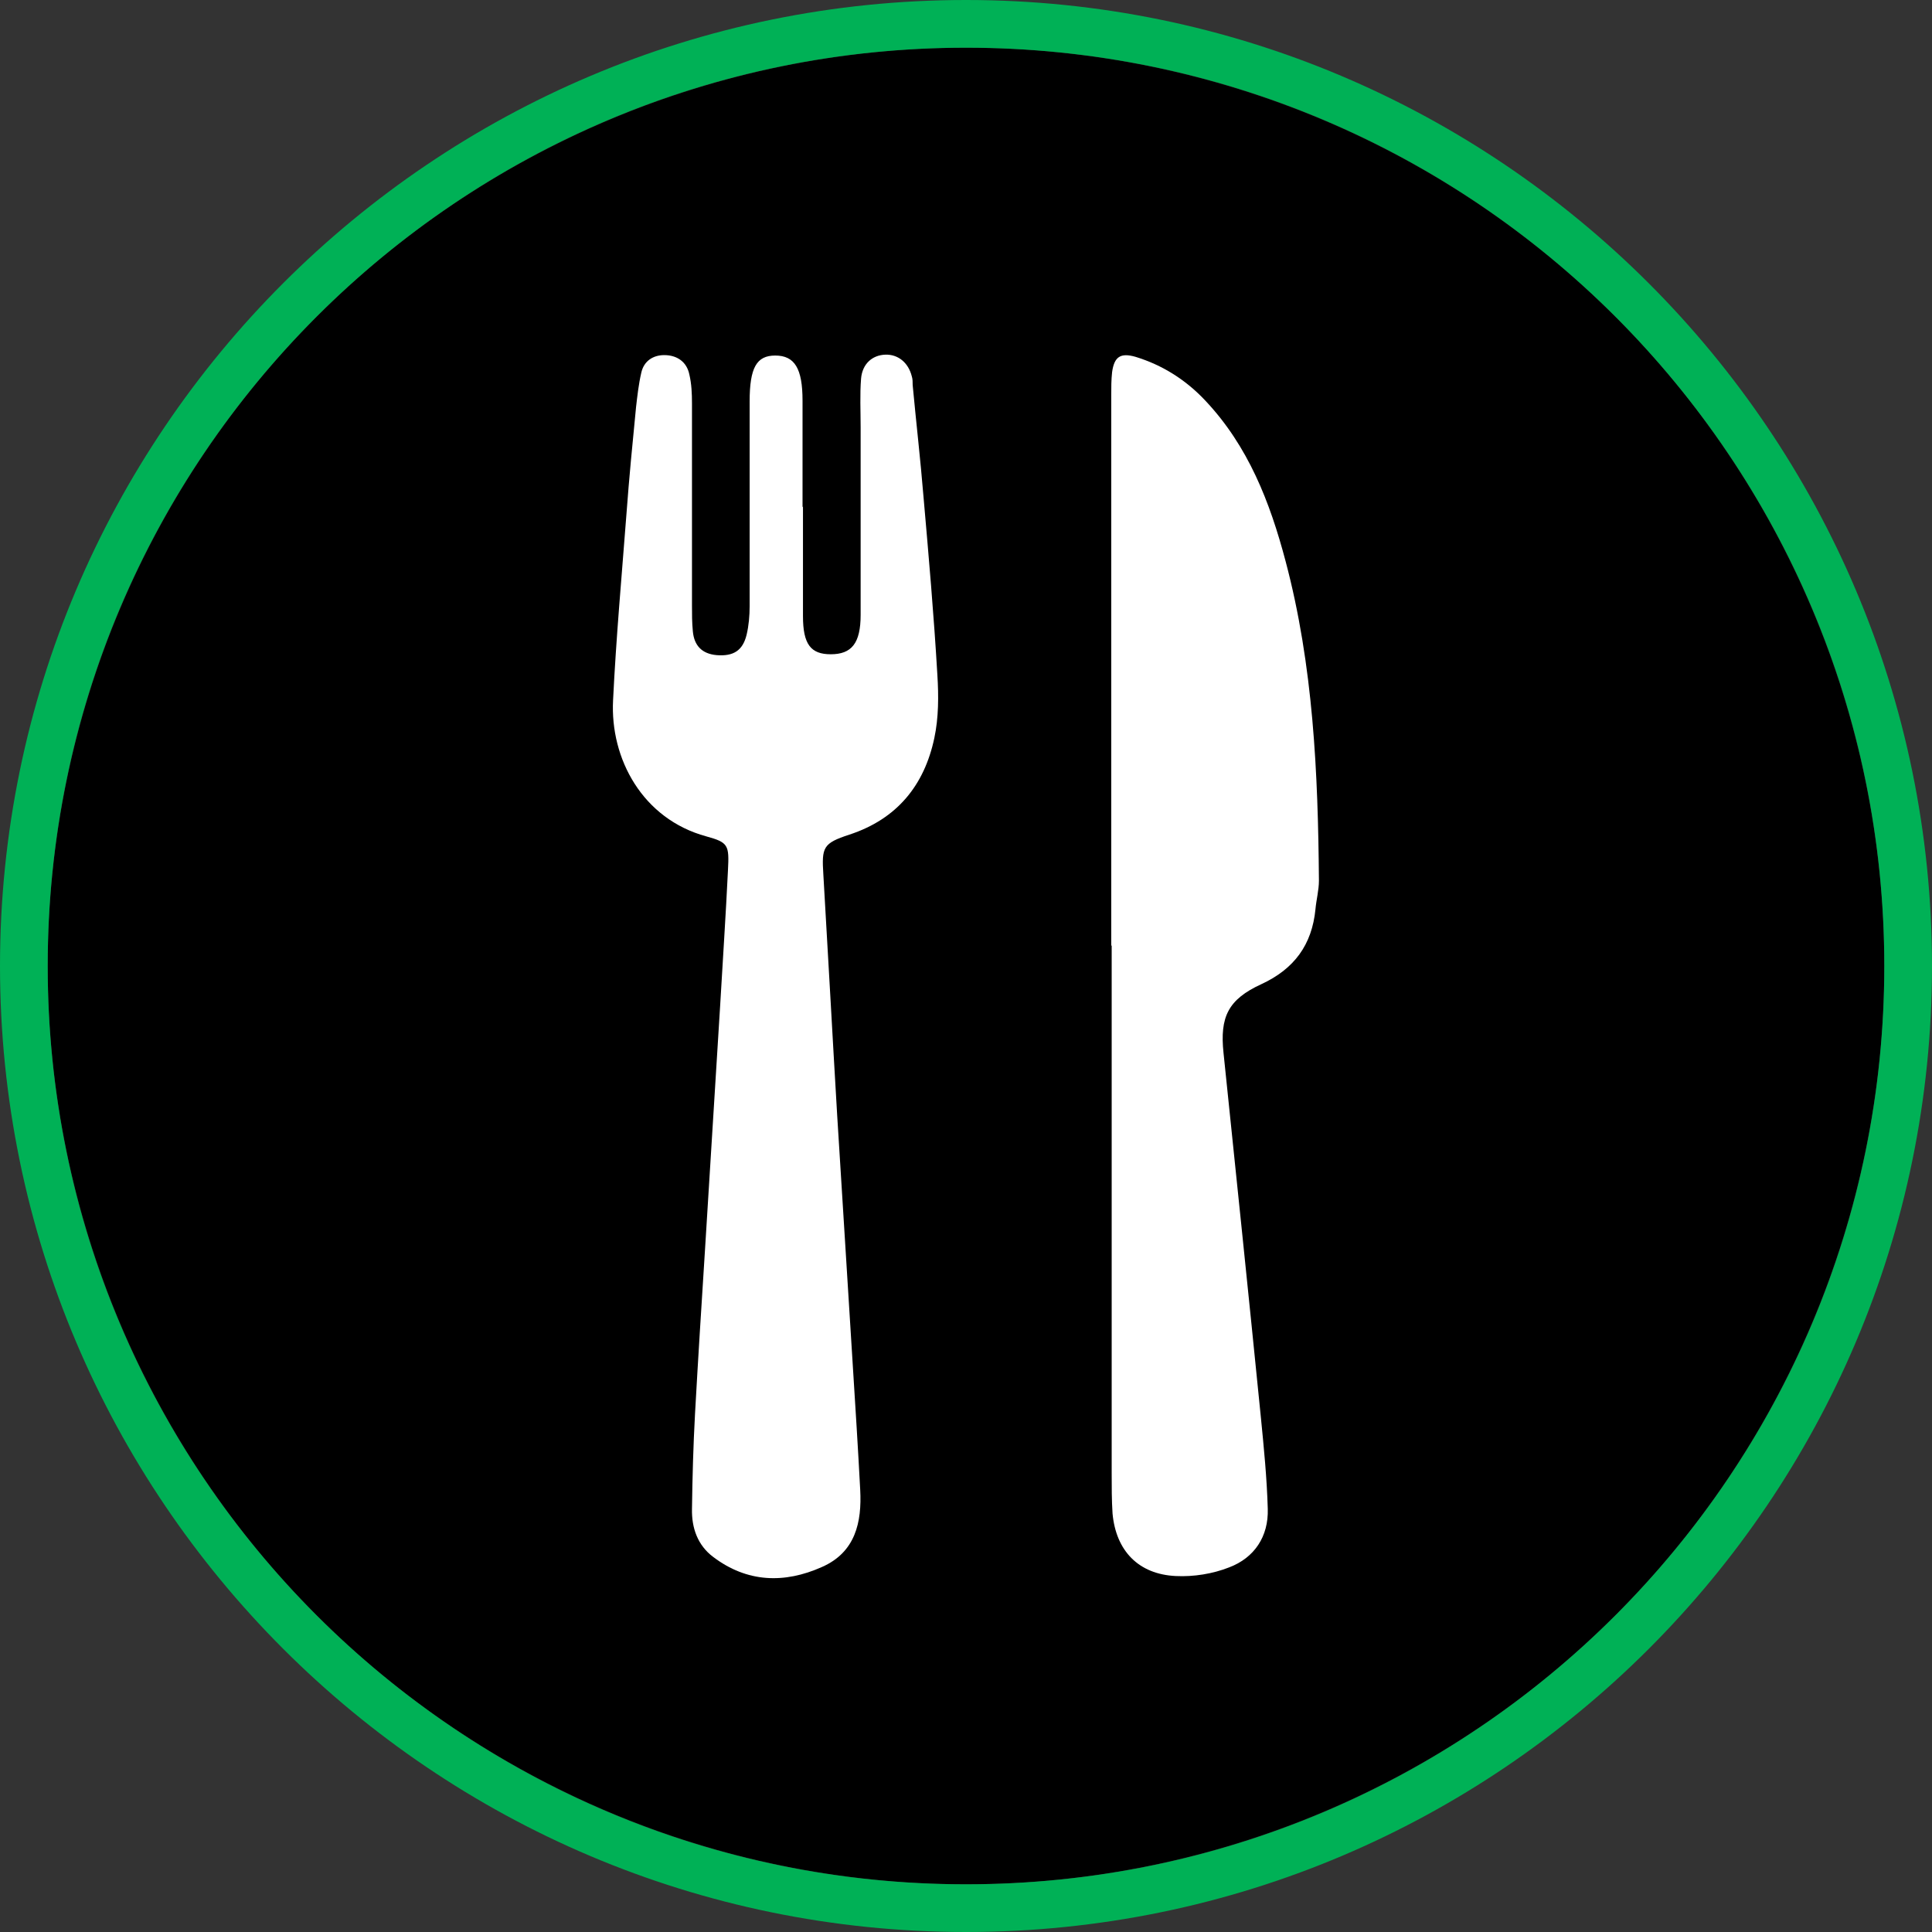
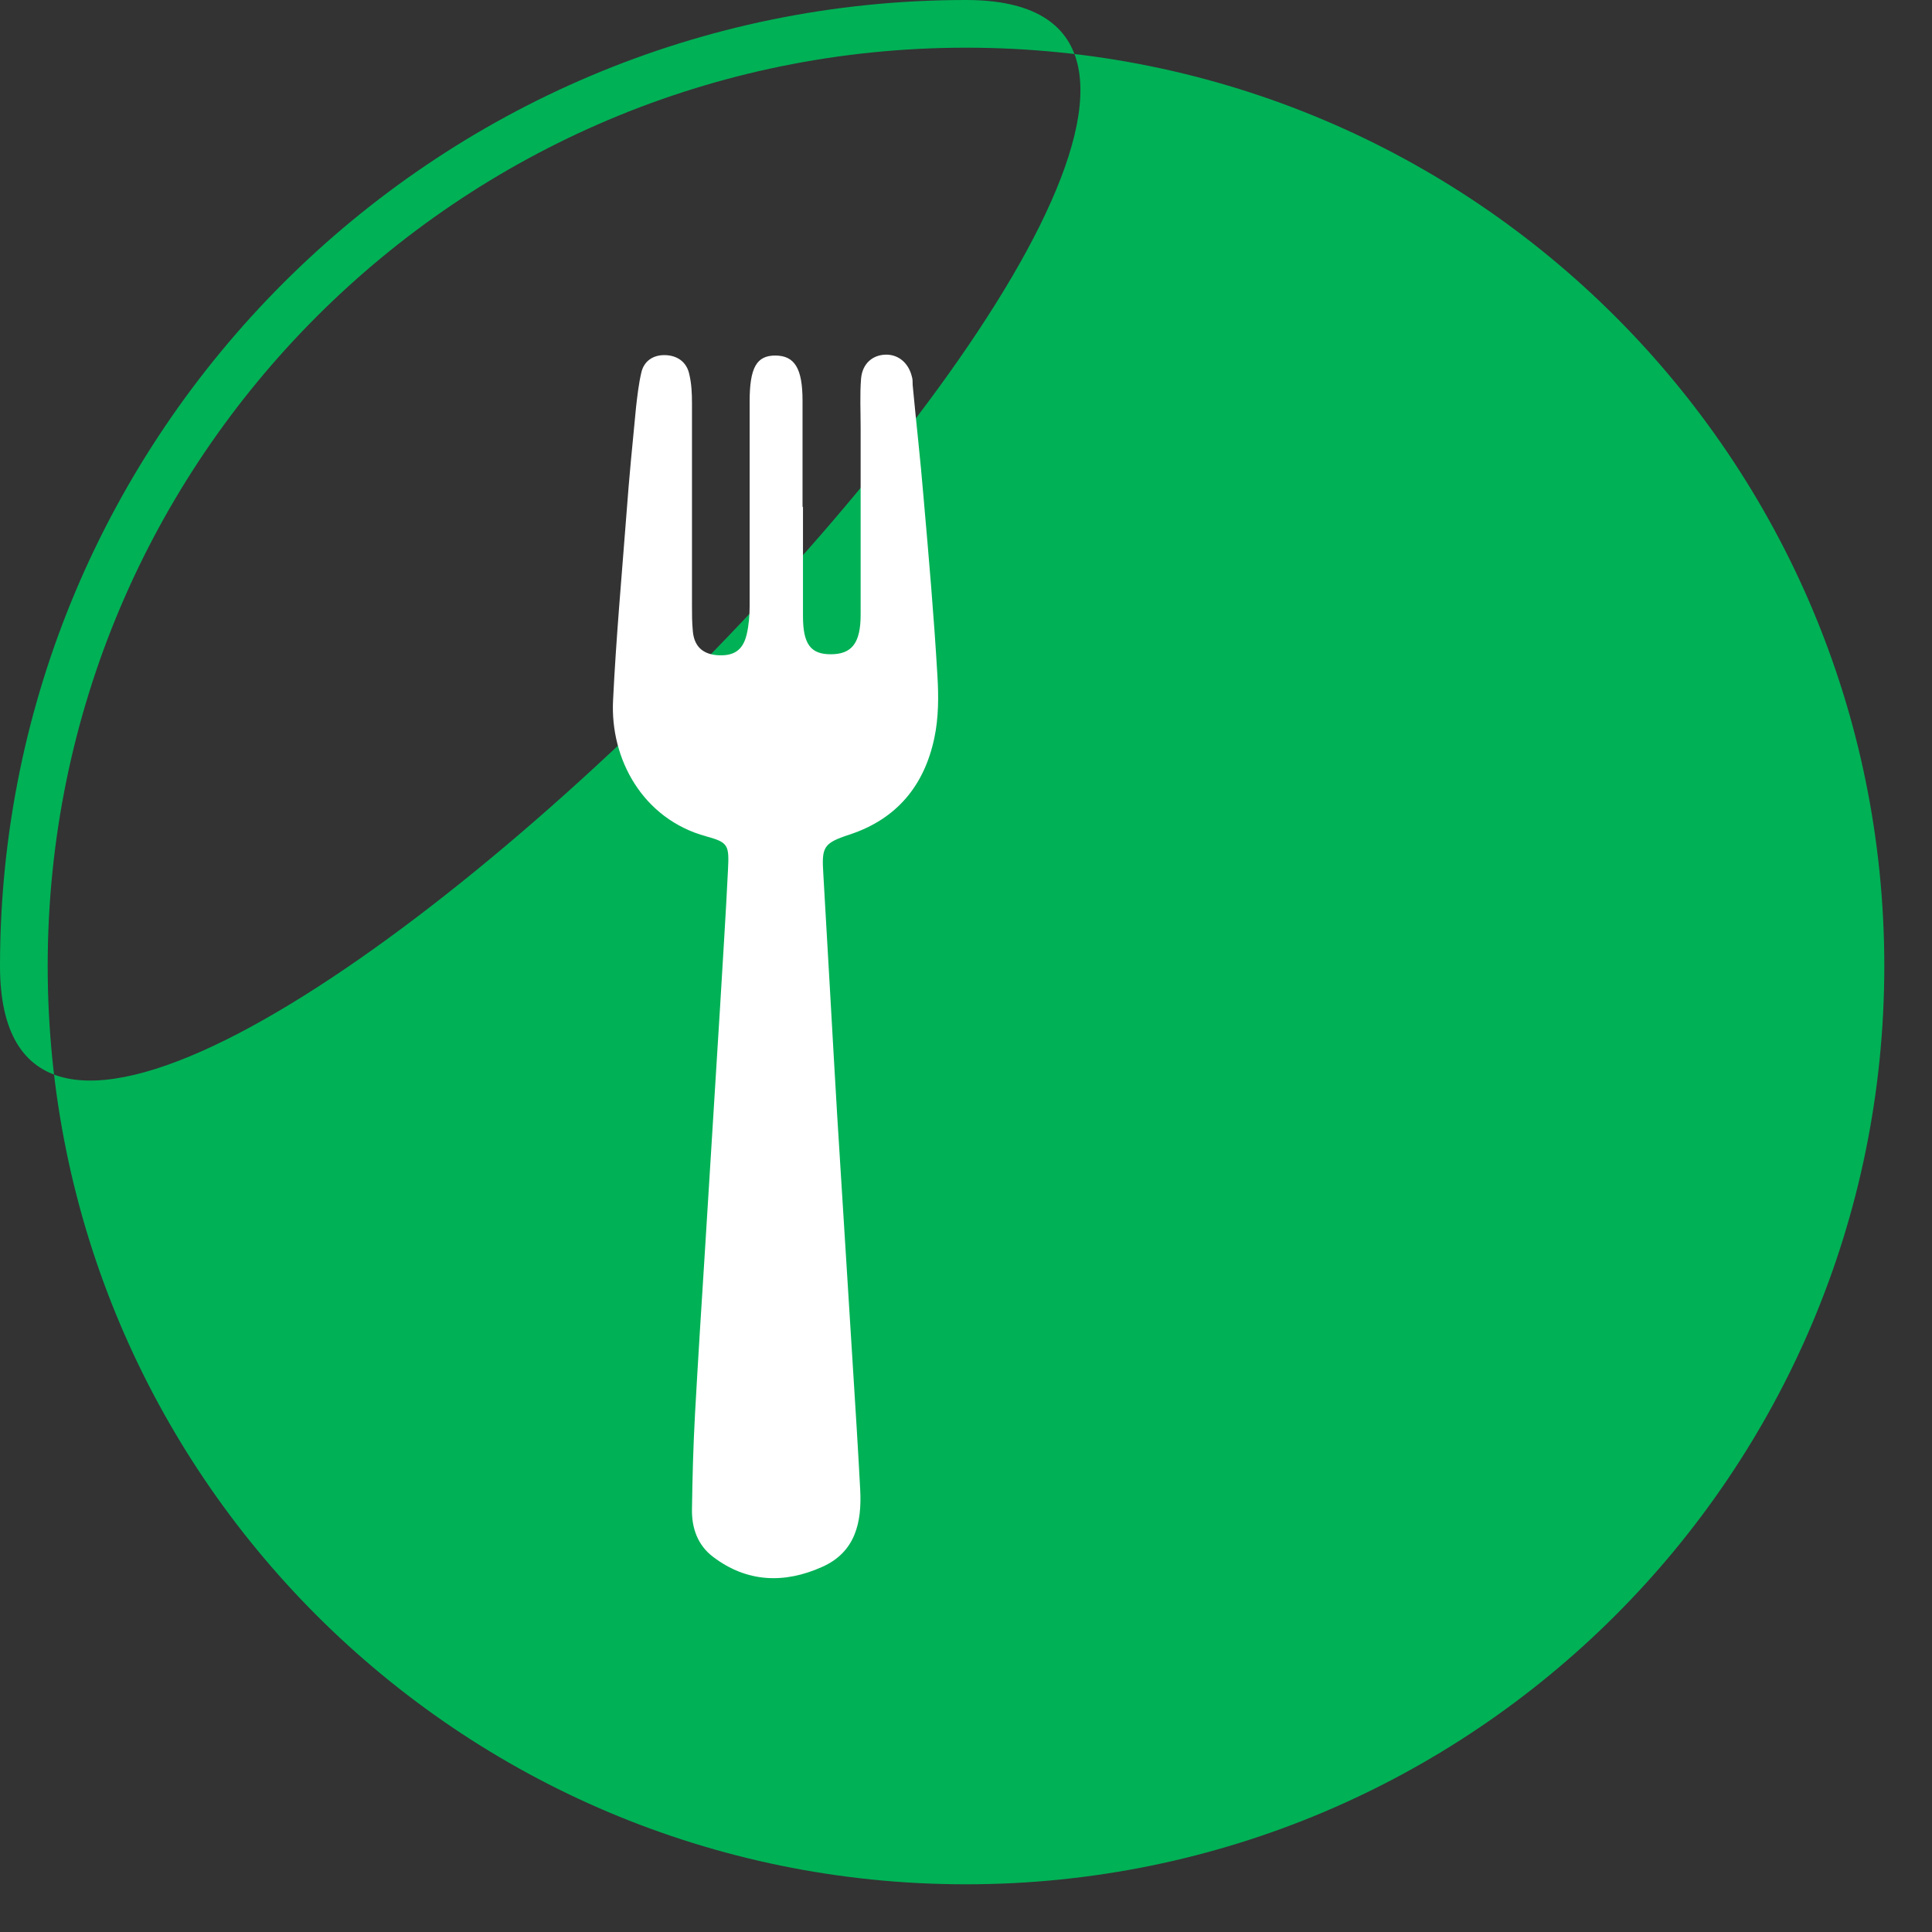
<svg xmlns="http://www.w3.org/2000/svg" id="Layer_18" data-name="Layer 18" viewBox="0 0 44.56 44.56">
  <rect x="0" y="0" width="44.56" height="44.56" fill="#333333" stroke="none" />
  <defs>
    <style>
      .cls-1, .cls-2, .cls-3 {
        stroke-width: 0px;
      }

      .cls-2 {
        fill: #fff;
      }

      .cls-3 {
        fill: #00b156;
      }
    </style>
  </defs>
-   <circle class="cls-1" cx="22.28" cy="22.28" r="21.18" />
-   <path class="cls-3" d="M22.28,1.1c11.7,0,21.18,9.48,21.18,21.18s-9.48,21.18-21.18,21.18S1.1,33.98,1.1,22.28,10.58,1.1,22.28,1.1M22.28,0C9.99,0,0,9.99,0,22.28s9.99,22.28,22.28,22.28,22.28-9.99,22.28-22.28S34.56,0,22.28,0h0Z" />
+   <path class="cls-3" d="M22.28,1.1c11.7,0,21.18,9.48,21.18,21.18s-9.48,21.18-21.18,21.18S1.1,33.98,1.1,22.28,10.58,1.1,22.28,1.1M22.28,0C9.99,0,0,9.99,0,22.28S34.56,0,22.28,0h0Z" />
  <path class="cls-2" d="M18.52,11.68c0,.84,0,1.69,0,2.53,0,.65.18.88.64.88.48,0,.69-.25.69-.91,0-1.44,0-2.88,0-4.32,0-.38-.02-.76.01-1.13.03-.34.26-.54.56-.55.29-.01.53.18.61.5.02.06.02.13.02.2.08.86.18,1.72.25,2.58.12,1.37.24,2.74.32,4.11.03.48.03.98-.07,1.45-.23,1.09-.86,1.87-1.96,2.23-.61.2-.64.29-.6.92.11,1.86.21,3.72.32,5.57.12,1.92.24,3.85.36,5.77.06.95.12,1.9.17,2.85.04.75-.11,1.44-.88,1.78-.87.39-1.73.36-2.51-.23-.36-.27-.5-.67-.49-1.11.01-.73.03-1.46.07-2.19.07-1.26.15-2.52.23-3.78.12-1.88.23-3.76.35-5.64.06-1.04.13-2.08.18-3.12.03-.58.01-.64-.5-.78-1.47-.4-2.22-1.79-2.15-3.14.07-1.44.2-2.87.31-4.31.06-.82.14-1.63.22-2.45.03-.26.06-.53.12-.79.06-.28.28-.41.53-.41.29,0,.52.15.58.45.05.21.06.44.06.66,0,1.55,0,3.1,0,4.66,0,.2,0,.4.02.6.03.33.21.52.55.55.38.03.6-.1.69-.47.05-.21.07-.44.07-.66,0-1.33,0-2.66,0-3.99,0-.24,0-.49,0-.73,0-.78.16-1.06.59-1.06.45,0,.63.3.63,1.04,0,.35,0,.71,0,1.06,0,.47,0,.93,0,1.4Z" />
-   <path class="cls-2" d="M25.64,21.81c0,4.06,0,8.11,0,12.17,0,.31,0,.62.02.93.08.86.6,1.4,1.46,1.44.41.02.85-.05,1.23-.2.58-.22.91-.71.89-1.35-.02-.71-.09-1.41-.16-2.12-.28-2.8-.57-5.59-.86-8.39-.09-.84.11-1.24.87-1.59.76-.35,1.17-.91,1.25-1.73.02-.22.08-.44.08-.66-.02-2.48-.13-4.96-.77-7.37-.36-1.36-.86-2.65-1.85-3.7-.45-.48-.99-.82-1.61-1.01-.35-.1-.49,0-.54.35-.02.18-.02.35-.02.53,0,4.23,0,8.47,0,12.7h0Z" />
</svg>